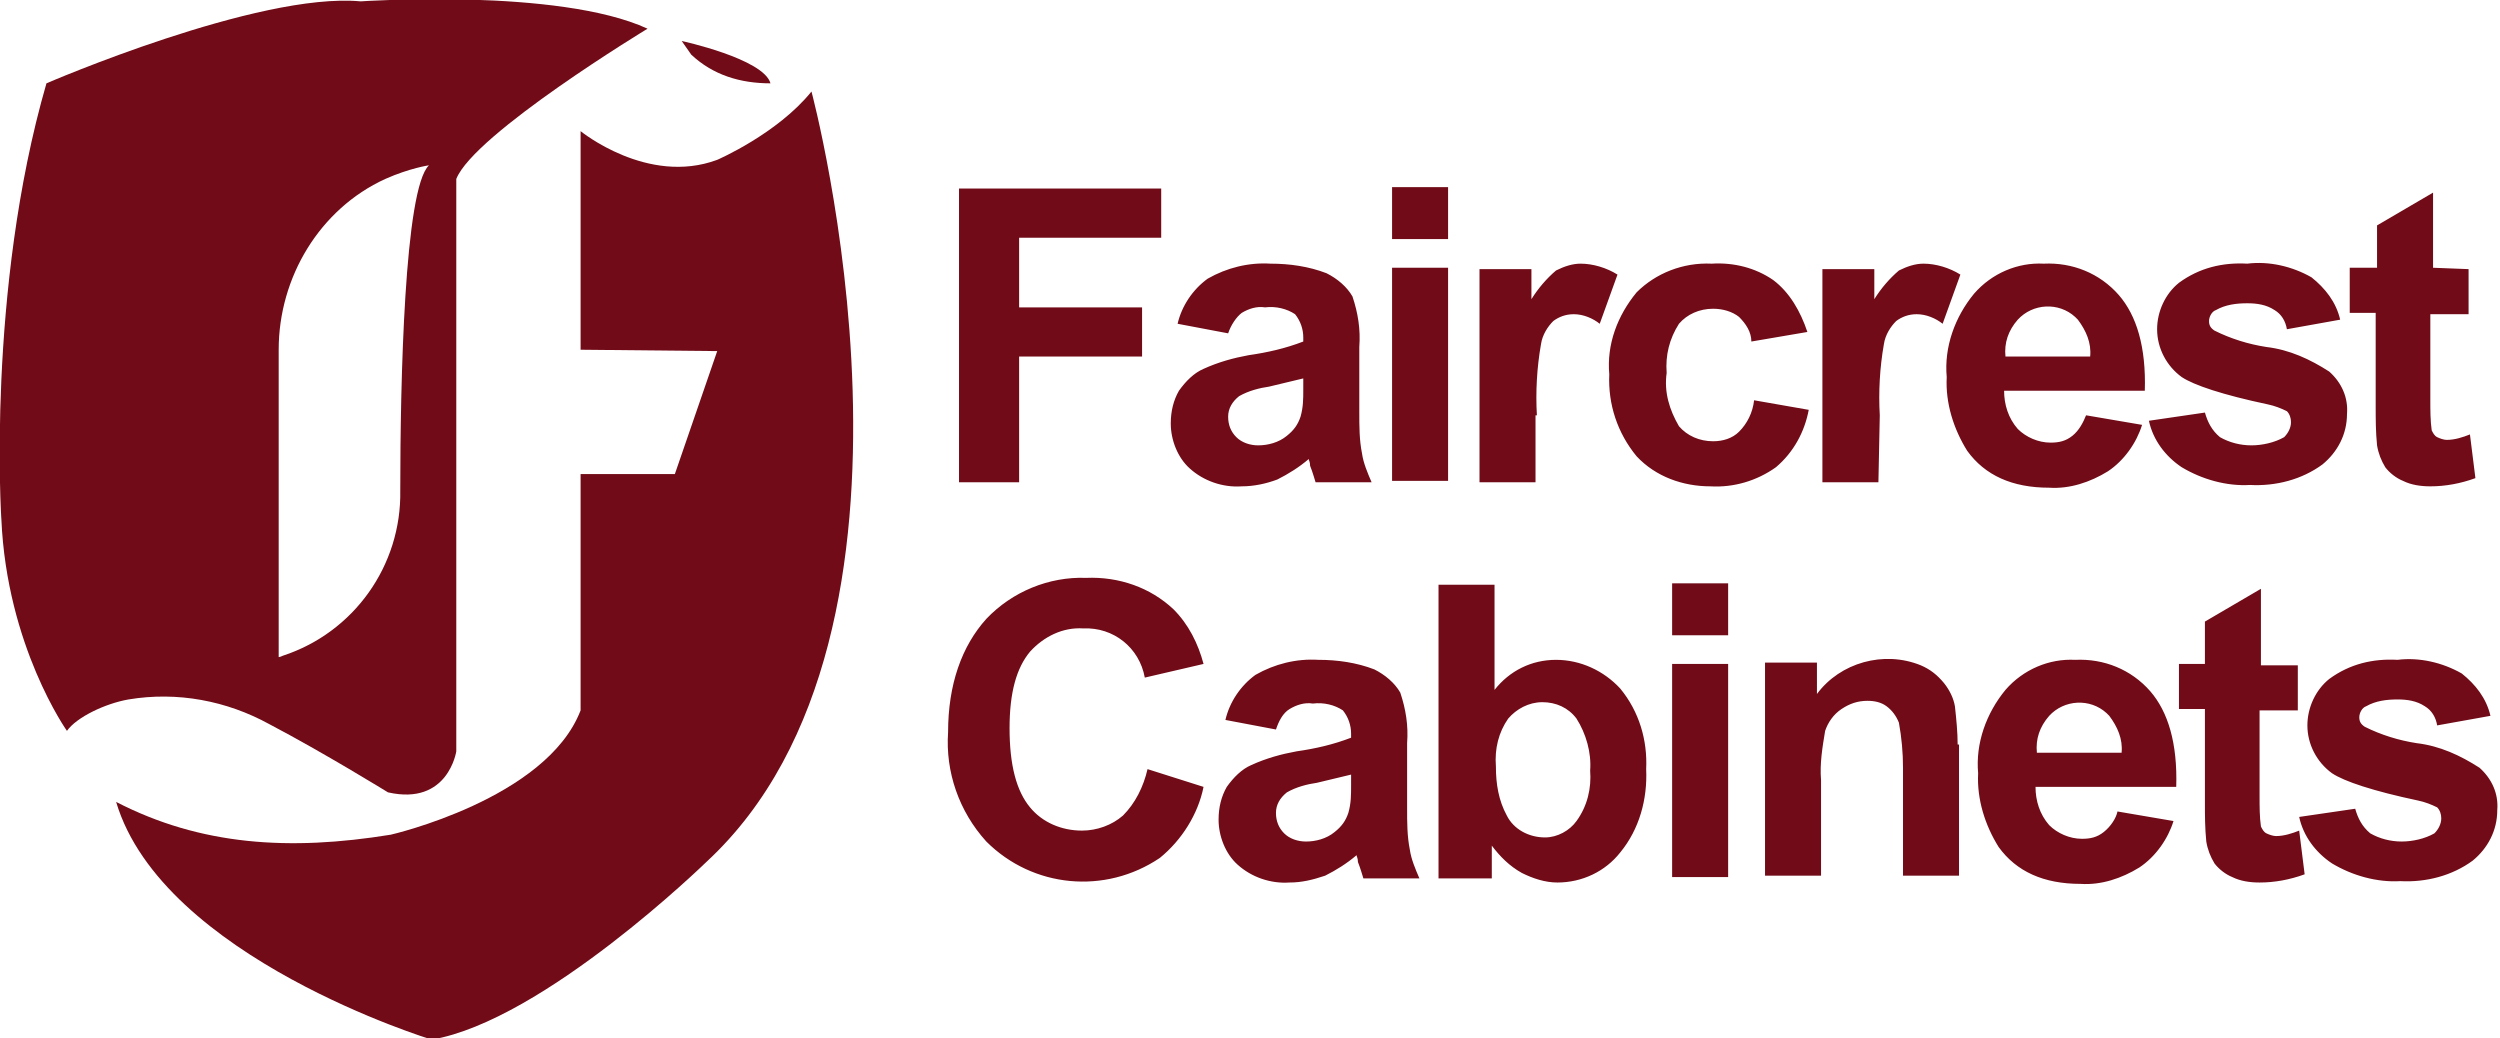
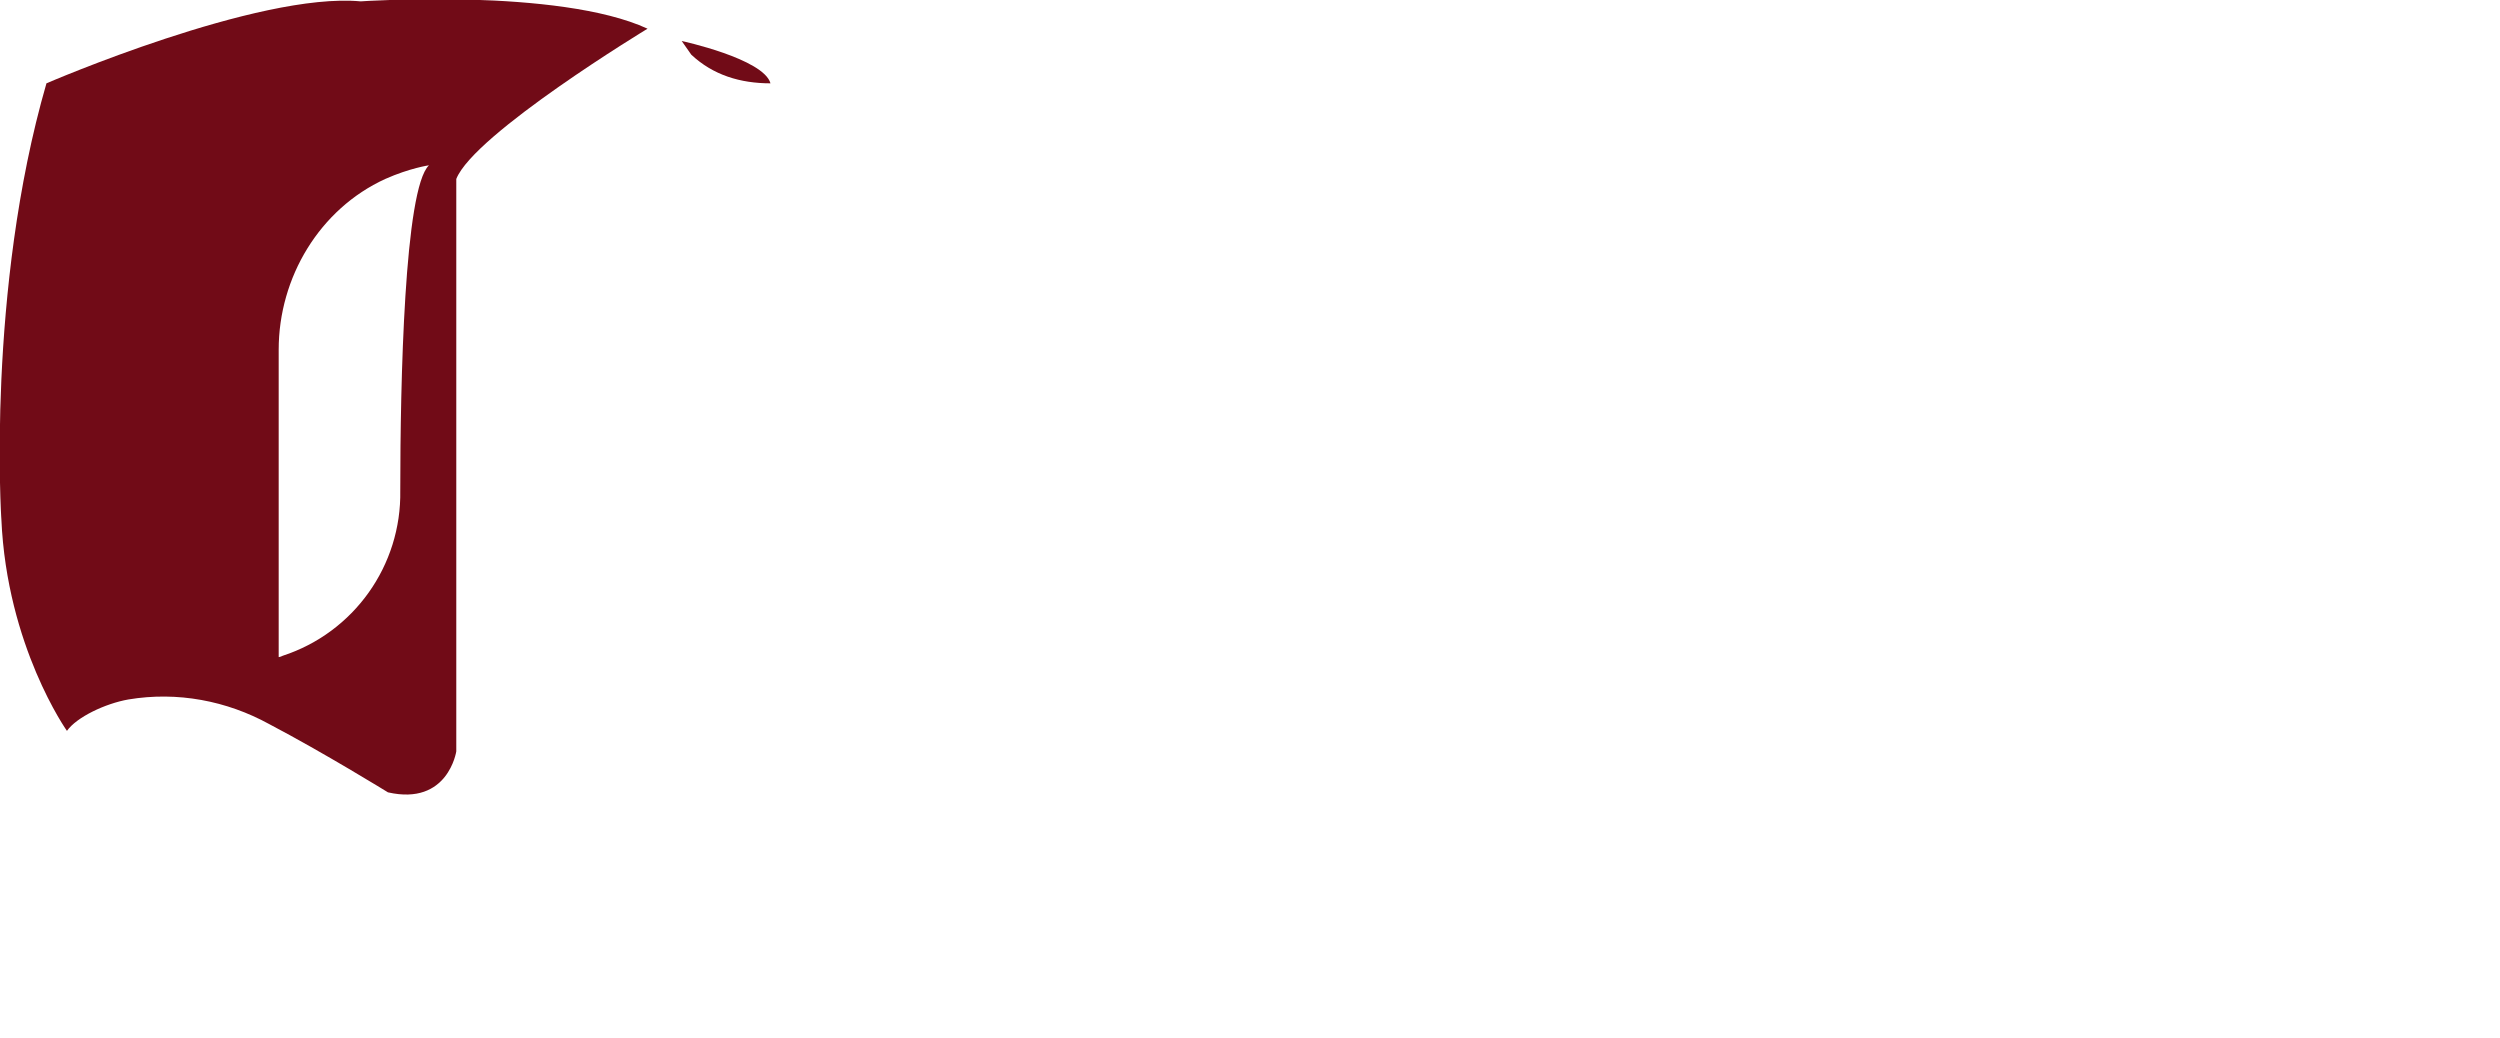
<svg xmlns="http://www.w3.org/2000/svg" xml:space="preserve" style="enable-background:new 0 0 183 76;" viewBox="0 0 183 76" y="0px" x="0px" id="icon" version="1.1">
  <style type="text/css">
	.st0{fill:#710B17;}
</style>
  <path d="M3.4,6.1c0,0,15.5-6.7,23-6c0,0,14.5-1,21,2c0,0-12.7,7.7-14,11v41.9c0,0-0.6,4-5,3c0,0-4.7-2.9-8.7-5  c-3.1-1.7-6.7-2.4-10.3-1.8c-1.7,0.3-3.8,1.3-4.5,2.3c0,0-4.4-6.2-4.8-15.5C0.1,38.1-1,21.3,3.4,6.1z M31.4,12.1c0,0-1.4,0.2-3.2,1  c-4.8,2.2-7.8,7.2-7.8,12.5v22.5c0,0,0.1,0,0.3-0.1c5.2-1.7,8.7-6.6,8.6-12.1C29.3,28,29.6,13.8,31.4,12.1z" class="st0" />
-   <path d="M59.4,6.7c0,0,10.6,39.5-7.7,56.4c0,0-11.9,11.6-20.1,13c0,0-19.7-6-23.1-17.4l0,0c6.2,3.2,12.7,3.6,20.1,2.4  c0,0,11.4-2.6,13.9-9.1l0-17.3h6.9l3.1-9l-10-0.1l0-16c0,0,4.9,4,10,2.1C52.5,11.7,56.9,9.8,59.4,6.7C59.4,6.7,59.4,6.7,59.4,6.7z" class="st0" />
  <path d="M49.9,3c0,0,6,1.3,6.5,3.1c-2.2,0-4.2-0.6-5.8-2.1L49.9,3z" class="st0" />
-   <path d="M74.6,35.2v-9.1h9v-3.6h-9v-5.1H85v-3.6H70.2v21.5H74.6z M90.9,22.9c0.5-0.3,1.1-0.5,1.7-0.4  c0.8-0.1,1.6,0.1,2.2,0.5c0.4,0.5,0.6,1.1,0.6,1.7V25c-1.3,0.5-2.6,0.8-4,1c-1.1,0.2-2.2,0.5-3.3,1c-0.7,0.3-1.3,0.9-1.8,1.6  c-0.4,0.7-0.6,1.5-0.6,2.4c0,1.2,0.5,2.5,1.4,3.3c1,0.9,2.4,1.4,3.8,1.3c0.9,0,1.8-0.2,2.6-0.5c0.8-0.4,1.6-0.9,2.3-1.5  c0,0.1,0.1,0.2,0.1,0.5c0.2,0.5,0.3,0.9,0.4,1.2h4.1c-0.3-0.7-0.6-1.4-0.7-2.1c-0.2-1-0.2-2-0.2-3l0-4.8c0.1-1.3-0.1-2.5-0.5-3.7  c-0.4-0.7-1.1-1.3-1.9-1.7c-1.3-0.5-2.7-0.7-4.1-0.7c-1.6-0.1-3.2,0.3-4.6,1.1c-1.1,0.8-1.9,2-2.2,3.3l3.7,0.7  C90.1,23.8,90.5,23.2,90.9,22.9z M95.4,28.5c0,0.7,0,1.3-0.2,2c-0.2,0.6-0.5,1-1,1.4c-0.6,0.5-1.4,0.7-2.1,0.7  c-0.6,0-1.2-0.2-1.6-0.6c-0.4-0.4-0.6-0.9-0.6-1.5c0-0.6,0.3-1.1,0.8-1.5c0.7-0.4,1.5-0.6,2.2-0.7c0.8-0.2,1.7-0.4,2.5-0.6  L95.4,28.5L95.4,28.5z M106,17.5v-3.8h-4.1v3.8L106,17.5L106,17.5z M106,35.2V19.6h-4.1v15.6H106L106,35.2z M112.5,30.4  c-0.1-1.7,0-3.5,0.3-5.2c0.1-0.7,0.5-1.3,0.9-1.7c0.4-0.3,0.9-0.5,1.5-0.5c0.7,0,1.4,0.3,1.9,0.7l1.3-3.6c-0.8-0.5-1.8-0.8-2.7-0.8  c-0.6,0-1.2,0.2-1.8,0.5c-0.7,0.6-1.3,1.3-1.8,2.1v-2.2h-3.8v15.6h4.1V30.4z M129.8,20.5c-1.3-0.9-2.9-1.3-4.5-1.2  c-2.1-0.1-4.1,0.7-5.5,2.1c-1.4,1.7-2.2,3.8-2,6c-0.1,2.2,0.6,4.3,2,6c1.4,1.5,3.4,2.2,5.4,2.2c1.7,0.1,3.4-0.4,4.8-1.4  c1.3-1.1,2.1-2.6,2.4-4.2l-4-0.7c-0.1,0.9-0.5,1.7-1.1,2.3c-0.5,0.5-1.2,0.7-1.9,0.7c-1,0-1.9-0.4-2.5-1.1c-0.7-1.2-1.1-2.5-0.9-3.9  c-0.1-1.3,0.2-2.5,0.9-3.6c0.6-0.7,1.5-1.1,2.5-1.1c0.7,0,1.4,0.2,1.9,0.6c0.5,0.5,0.9,1.1,0.9,1.8l4.1-0.7  C131.8,22.8,131,21.4,129.8,20.5L129.8,20.5z M137.6,30.4c-0.1-1.7,0-3.5,0.3-5.2c0.1-0.7,0.5-1.3,0.9-1.7c0.4-0.3,0.9-0.5,1.5-0.5  c0.7,0,1.4,0.3,1.9,0.7l1.3-3.6c-0.8-0.5-1.8-0.8-2.7-0.8c-0.6,0-1.2,0.2-1.8,0.5c-0.7,0.6-1.3,1.3-1.8,2.1v-2.2h-3.8v15.6h4.1  L137.6,30.4L137.6,30.4z M151.7,31.9c-0.5,0.4-1,0.5-1.6,0.5c-0.9,0-1.8-0.4-2.4-1c-0.7-0.8-1-1.8-1-2.8H157c0.1-3.2-0.6-5.5-1.9-7  c-1.4-1.6-3.4-2.4-5.5-2.3c-1.9-0.1-3.8,0.7-5.1,2.2c-1.4,1.7-2.2,3.9-2,6.1c-0.1,1.9,0.5,3.8,1.5,5.4c1.3,1.8,3.3,2.7,6,2.7  c1.5,0.1,3-0.4,4.3-1.2c1.2-0.8,2.1-2.1,2.5-3.4l-4.1-0.7C152.5,30.9,152.2,31.5,151.7,31.9L151.7,31.9z M146.8,26.1  c-0.1-1,0.2-1.9,0.9-2.7c1.1-1.2,3-1.3,4.2-0.2c0.1,0.1,0.1,0.1,0.2,0.2c0.6,0.8,1,1.7,0.9,2.7H146.8L146.8,26.1z M159.7,34.2  c1.5,0.9,3.3,1.4,5,1.3c1.9,0.1,3.8-0.4,5.3-1.5c1.1-0.9,1.8-2.2,1.8-3.7c0.1-1.2-0.4-2.3-1.3-3.1c-1.4-0.9-2.9-1.6-4.6-1.8  c-1.3-0.2-2.6-0.6-3.8-1.2c-0.3-0.2-0.4-0.4-0.4-0.7c0-0.3,0.2-0.7,0.5-0.8c0.7-0.4,1.5-0.5,2.3-0.5c0.7,0,1.4,0.1,2,0.5  c0.5,0.3,0.8,0.8,0.9,1.4l3.9-0.7c-0.3-1.3-1.1-2.3-2.1-3.1c-1.4-0.8-3.1-1.2-4.7-1c-1.8-0.1-3.5,0.3-5,1.4c-1,0.8-1.6,2.1-1.6,3.4  c0,1.4,0.7,2.7,1.8,3.5c0.9,0.6,3,1.3,6.3,2c0.5,0.1,1,0.3,1.4,0.5c0.2,0.2,0.3,0.5,0.3,0.8c0,0.4-0.2,0.8-0.5,1.1  c-0.7,0.4-1.6,0.6-2.4,0.6c-0.8,0-1.6-0.2-2.3-0.6c-0.6-0.5-0.9-1.1-1.1-1.8l-4.1,0.6C157.6,32.2,158.5,33.4,159.7,34.2L159.7,34.2z   M178.1,19.6v-5.5l-4.1,2.4v3.1H172v3.3h1.9v6.8c0,1,0,1.9,0.1,2.9c0.1,0.6,0.3,1.1,0.6,1.6c0.3,0.4,0.8,0.8,1.3,1  c0.6,0.3,1.3,0.4,2,0.4c1.1,0,2.2-0.2,3.3-0.6l-0.4-3.2c-0.5,0.2-1.1,0.4-1.7,0.4c-0.2,0-0.5-0.1-0.7-0.2c-0.2-0.1-0.3-0.3-0.4-0.5  c-0.1-0.7-0.1-1.5-0.1-2.2v-6.3h2.8v-3.3L178.1,19.6L178.1,19.6z" class="st0" id="Faircrest" />
-   <path d="M82.2,59.7c-0.8,0.7-1.9,1.1-3,1.1c-1.5,0-2.9-0.6-3.8-1.7c-1-1.2-1.5-3.1-1.5-5.8  c0-2.6,0.5-4.4,1.5-5.6c1-1.1,2.4-1.8,3.9-1.7c2.2-0.1,4.1,1.4,4.5,3.6l4.3-1c-0.4-1.5-1.1-2.9-2.2-4c-1.7-1.6-4-2.4-6.4-2.3  c-2.7-0.1-5.4,1-7.3,3c-1.8,2-2.8,4.8-2.8,8.3c-0.2,2.9,0.8,5.8,2.8,8c3.4,3.4,8.7,3.9,12.7,1.2c1.6-1.3,2.8-3.2,3.2-5.2L84,56.3  C83.7,57.6,83.1,58.8,82.2,59.7z M94.4,51.9c0.5-0.3,1.1-0.5,1.7-0.4c0.8-0.1,1.6,0.1,2.2,0.5c0.4,0.5,0.6,1.1,0.6,1.7V54  c-1.3,0.5-2.6,0.8-4,1c-1.1,0.2-2.2,0.5-3.3,1c-0.7,0.3-1.3,0.9-1.8,1.6c-0.4,0.7-0.6,1.5-0.6,2.4c0,1.2,0.5,2.5,1.4,3.3  c1,0.9,2.4,1.4,3.8,1.3c0.9,0,1.7-0.2,2.6-0.5c0.8-0.4,1.6-0.9,2.3-1.5c0,0.1,0.1,0.2,0.1,0.5c0.2,0.5,0.3,0.9,0.4,1.2h4.1  c-0.3-0.7-0.6-1.4-0.7-2.1c-0.2-1-0.2-2-0.2-3l0-4.8c0.1-1.3-0.1-2.5-0.5-3.7c-0.4-0.7-1.1-1.3-1.9-1.7c-1.3-0.5-2.7-0.7-4.1-0.7  c-1.6-0.1-3.2,0.3-4.6,1.1c-1.1,0.8-1.9,2-2.2,3.3l3.7,0.7C93.6,52.8,93.9,52.2,94.4,51.9L94.4,51.9z M98.9,57.5c0,0.7,0,1.3-0.2,2  c-0.2,0.6-0.5,1-1,1.4c-0.6,0.5-1.4,0.7-2.1,0.7c-0.6,0-1.2-0.2-1.6-0.6c-0.4-0.4-0.6-0.9-0.6-1.5c0-0.6,0.3-1.1,0.8-1.5  c0.7-0.4,1.5-0.6,2.2-0.7c0.8-0.2,1.7-0.4,2.5-0.6L98.9,57.5L98.9,57.5z M109.2,64.2v-2.3c0.6,0.8,1.3,1.5,2.2,2  c0.8,0.4,1.7,0.7,2.6,0.7c1.8,0,3.5-0.8,4.6-2.2c1.4-1.7,2-3.9,1.9-6.1c0.1-2.1-0.5-4.2-1.9-5.9c-1.2-1.3-2.9-2.1-4.7-2.1  c-1.8,0-3.4,0.8-4.5,2.2v-7.7h-4.1v21.5H109.2L109.2,64.2z M110.4,52.6c0.6-0.7,1.5-1.2,2.5-1.2c1,0,1.9,0.4,2.5,1.2  c0.7,1.1,1.1,2.5,1,3.8c0.1,1.3-0.2,2.6-1,3.7c-0.5,0.7-1.4,1.2-2.3,1.2c-1.2,0-2.3-0.6-2.8-1.6c-0.6-1.1-0.8-2.3-0.8-3.6  C109.4,54.8,109.7,53.6,110.4,52.6L110.4,52.6z M126.5,46.5v-3.8h-4.1v3.8L126.5,46.5L126.5,46.5z M126.5,64.2V48.6h-4.1v15.6H126.5  z M143.3,54.5c0-0.9-0.1-1.9-0.2-2.8c-0.1-0.6-0.4-1.2-0.8-1.7c-0.5-0.6-1-1-1.7-1.3c-2.7-1.1-5.9-0.2-7.6,2.1v-2.3h-3.8v15.6h4.1  v-7c-0.1-1.2,0.1-2.4,0.3-3.6c0.2-0.6,0.6-1.2,1.2-1.6c0.6-0.4,1.2-0.6,1.9-0.6c0.5,0,1,0.1,1.4,0.4c0.4,0.3,0.7,0.7,0.9,1.2  c0.2,1.1,0.3,2.2,0.3,3.3v7.9h4.1V54.5z M154,60.9c-0.5,0.4-1,0.5-1.6,0.5c-0.9,0-1.8-0.4-2.4-1c-0.7-0.8-1-1.8-1-2.8h10.3  c0.1-3.2-0.6-5.5-1.9-7c-1.4-1.6-3.4-2.4-5.5-2.3c-1.9-0.1-3.8,0.7-5.1,2.2c-1.4,1.7-2.2,3.9-2,6.1c-0.1,1.9,0.5,3.8,1.5,5.4  c1.3,1.8,3.3,2.7,6,2.7c1.5,0.1,3-0.4,4.3-1.2c1.2-0.8,2.1-2.1,2.5-3.4l-4.1-0.7C154.9,59.9,154.5,60.5,154,60.9L154,60.9z   M149.1,55.1c-0.1-1,0.2-1.9,0.9-2.7c1.1-1.2,3-1.3,4.2-0.2c0.1,0.1,0.1,0.1,0.2,0.2c0.6,0.8,1,1.7,0.9,2.7H149.1L149.1,55.1z   M165.5,48.6v-5.5l-4.1,2.4v3.1h-1.9v3.3h1.9v6.8c0,1,0,1.9,0.1,2.9c0.1,0.6,0.3,1.1,0.6,1.6c0.3,0.4,0.8,0.8,1.3,1  c0.6,0.3,1.3,0.4,2,0.4c1.1,0,2.2-0.2,3.3-0.6l-0.4-3.2c-0.5,0.2-1.1,0.4-1.7,0.4c-0.2,0-0.5-0.1-0.7-0.2c-0.2-0.1-0.3-0.3-0.4-0.5  c-0.1-0.7-0.1-1.5-0.1-2.2v-6.3h2.8v-3.3H165.5L165.5,48.6z M170.7,63.2c1.5,0.9,3.3,1.4,5,1.3c1.9,0.1,3.8-0.4,5.3-1.5  c1.1-0.9,1.8-2.2,1.8-3.7c0.1-1.2-0.4-2.3-1.3-3.1c-1.4-0.9-2.9-1.6-4.6-1.8c-1.3-0.2-2.6-0.6-3.8-1.2c-0.3-0.2-0.4-0.4-0.4-0.7  c0-0.3,0.2-0.7,0.5-0.8c0.7-0.4,1.5-0.5,2.3-0.5c0.7,0,1.4,0.1,2,0.5c0.5,0.3,0.8,0.8,0.9,1.4l3.9-0.7c-0.3-1.3-1.1-2.3-2.1-3.1  c-1.4-0.8-3.1-1.2-4.7-1c-1.8-0.1-3.5,0.3-5,1.4c-1,0.8-1.6,2.1-1.6,3.4c0,1.4,0.7,2.7,1.8,3.5c0.9,0.6,3,1.3,6.3,2  c0.5,0.1,1,0.3,1.4,0.5c0.2,0.2,0.3,0.5,0.3,0.8c0,0.4-0.2,0.8-0.5,1.1c-0.7,0.4-1.6,0.6-2.4,0.6c-0.8,0-1.6-0.2-2.3-0.6  c-0.6-0.5-0.9-1.1-1.1-1.8l-4.1,0.6C168.6,61.2,169.5,62.4,170.7,63.2L170.7,63.2z" class="st0" id="Cabinets" />
</svg>